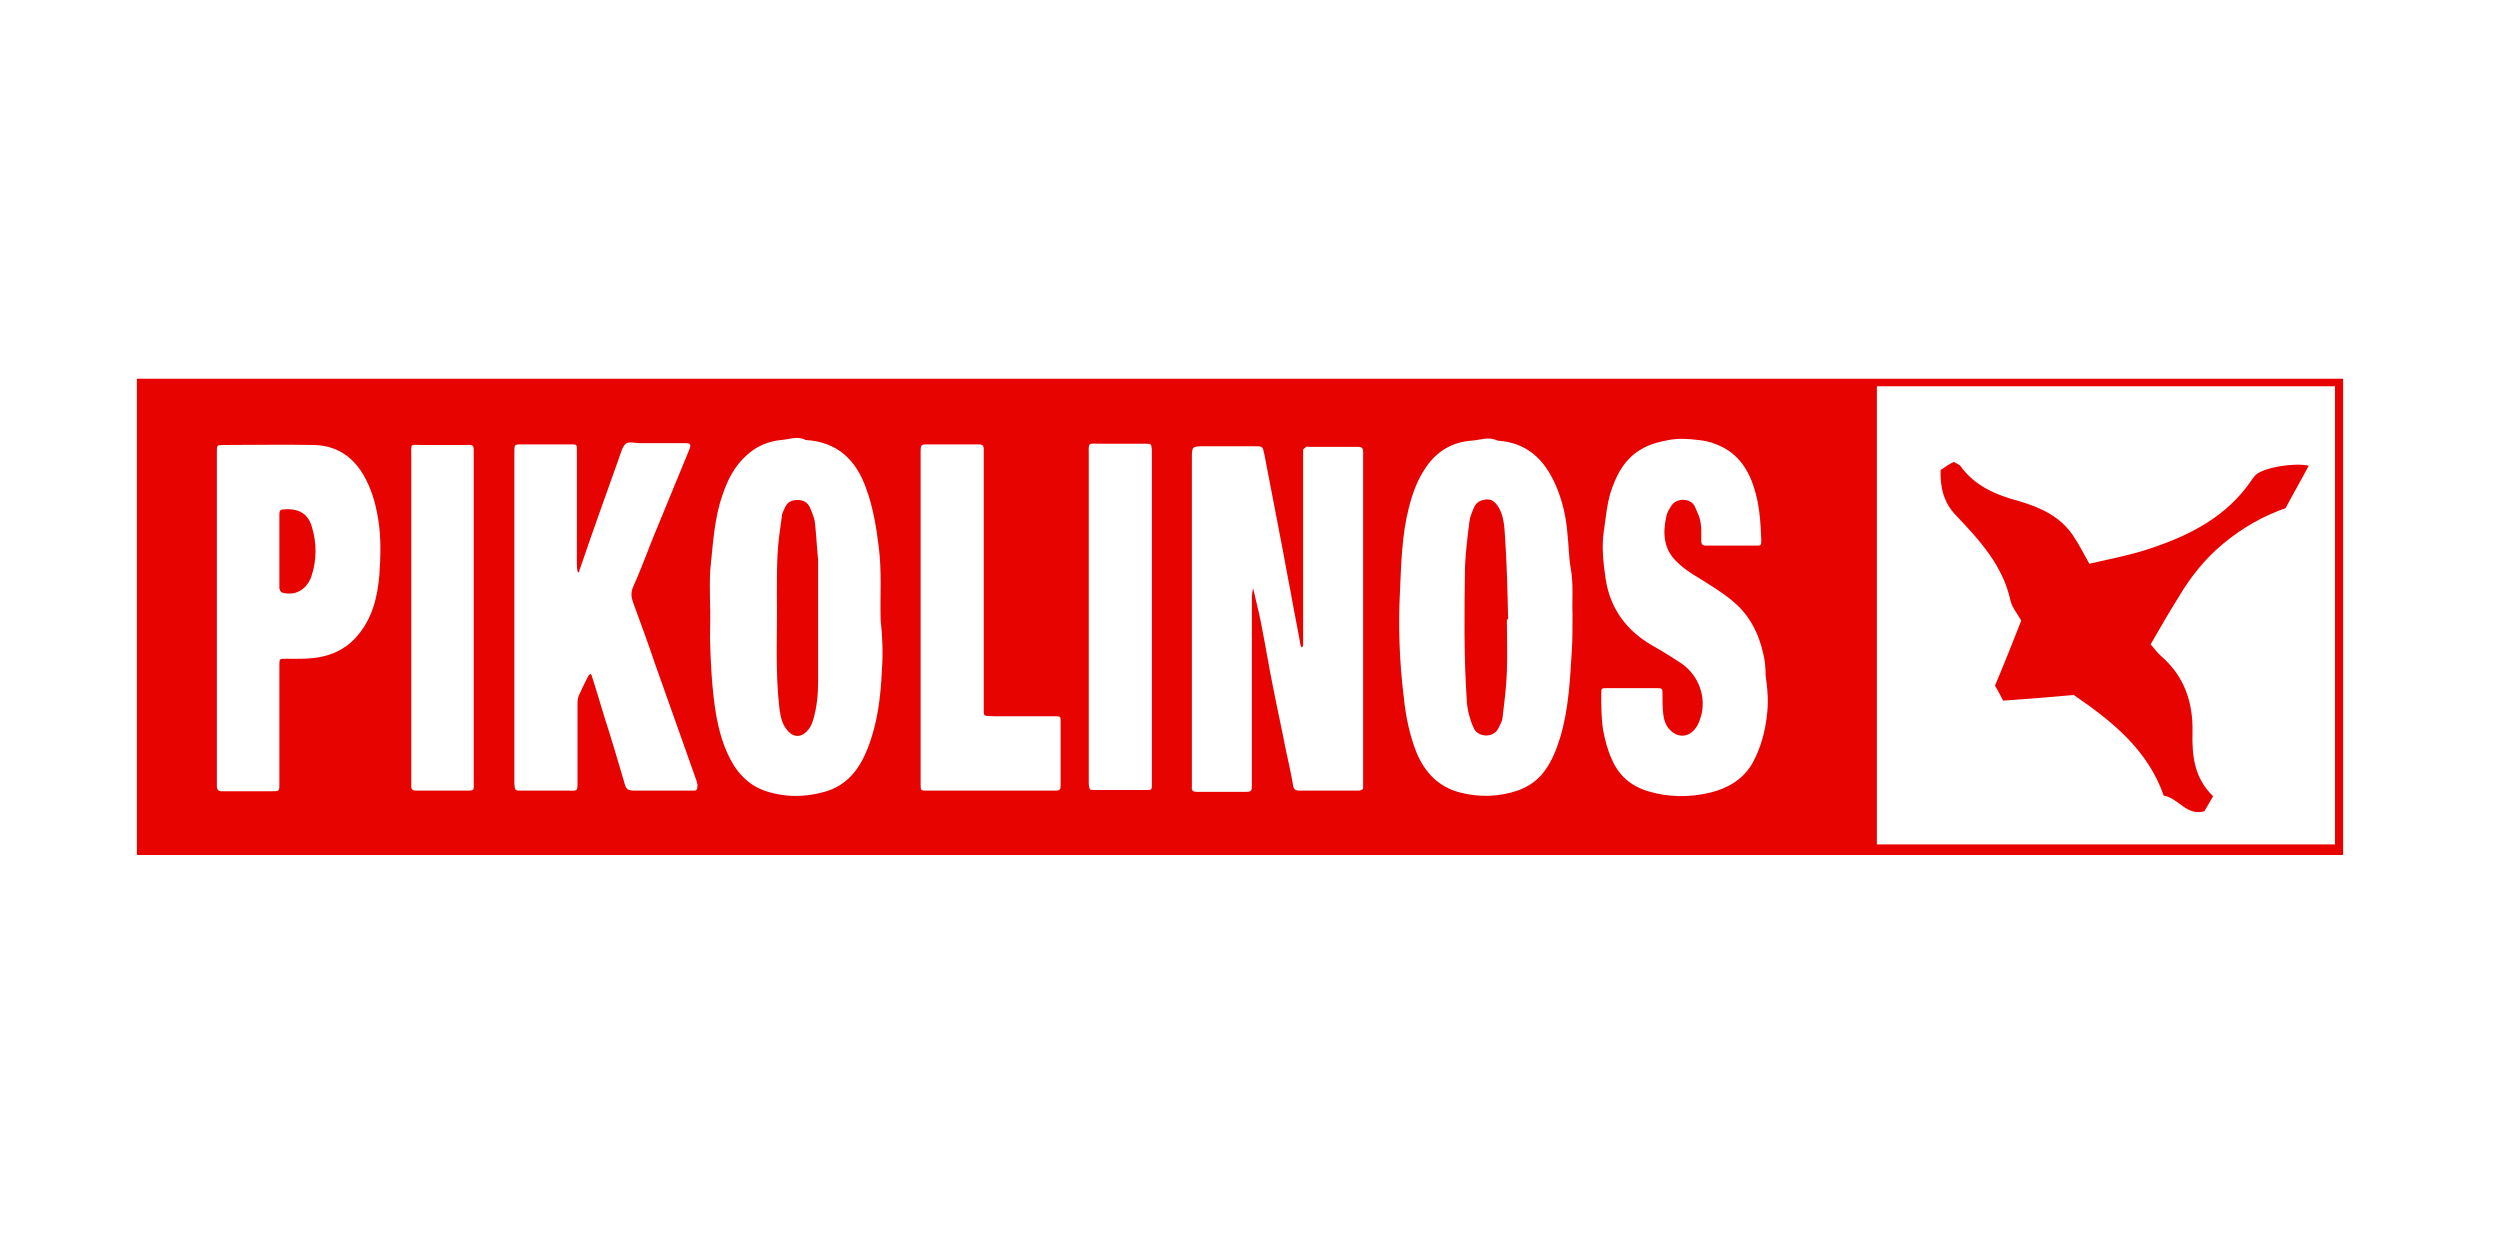
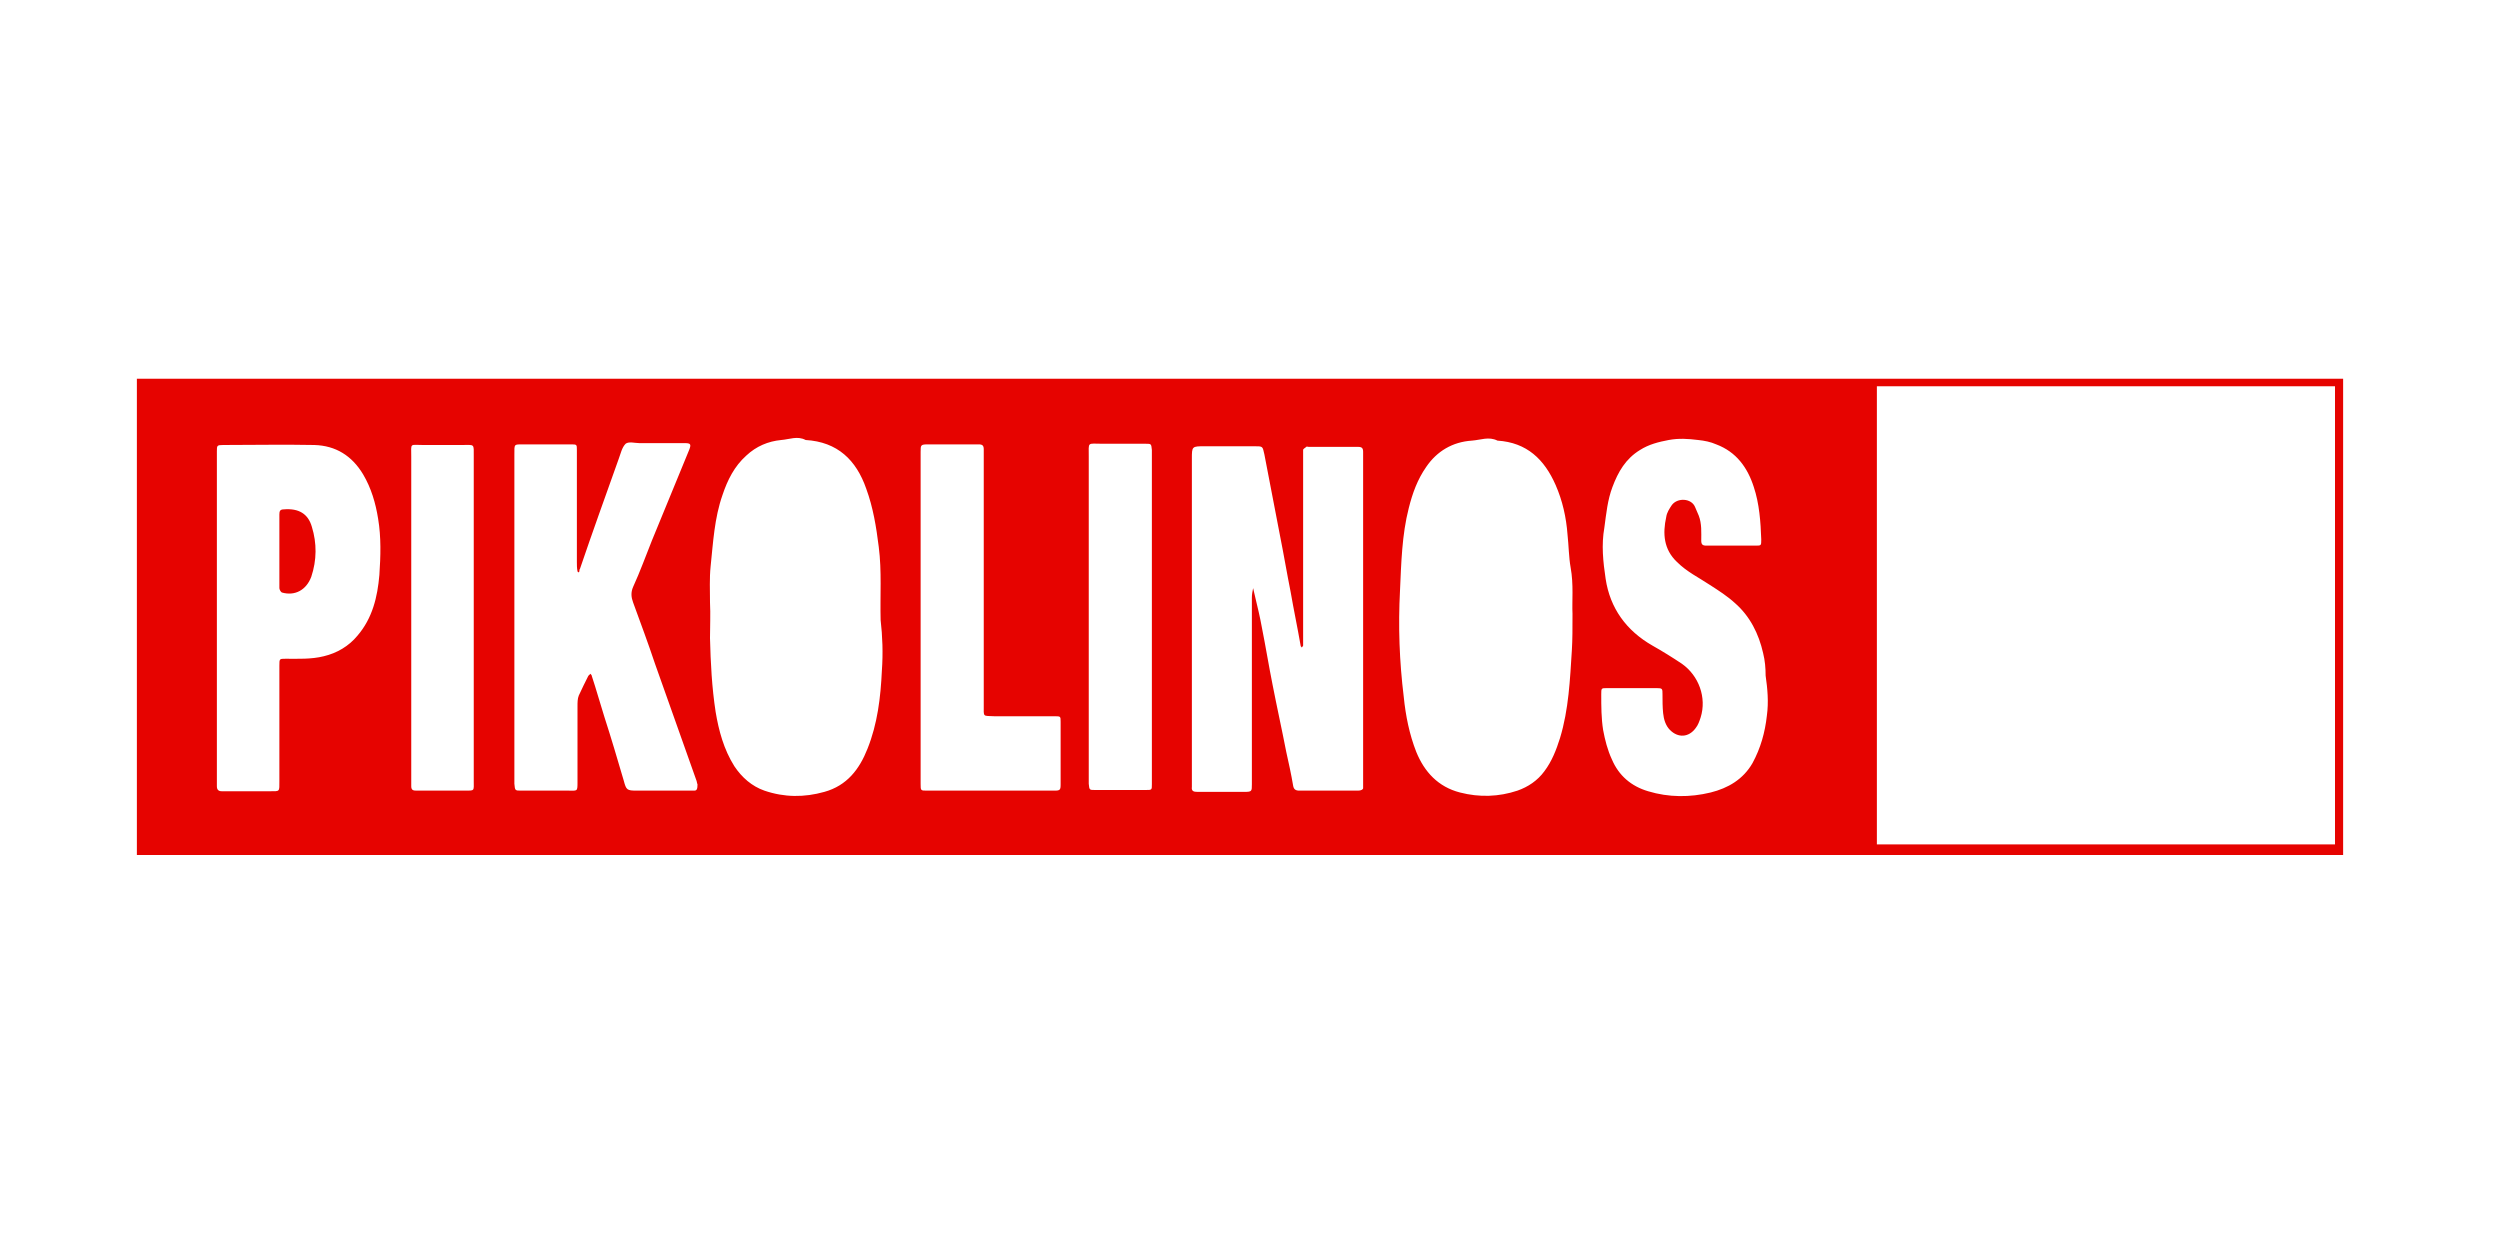
<svg xmlns="http://www.w3.org/2000/svg" version="1.1" id="Canaux" x="0px" y="0px" viewBox="0 0 400 200" style="enable-background:new 0 0 400 200;" xml:space="preserve">
  <style type="text/css">
	.st0{fill:#E60300;}
</style>
  <title>konga</title>
  <g>
-     <path class="st0" d="M130.4,83.7c-0.1-0.9-0.5-1.7-0.8-2.5c-0.4-0.8-1-1.2-2-1.2c-0.9,0-1.6,0.3-2,1.2c-0.2,0.5-0.5,0.9-0.5,1.4   c-0.3,2.1-0.6,4.1-0.7,6.2c-0.1,2.1-0.1,4.2-0.1,6.3c0.1,6.1-0.3,12.1,0.4,18.2c0.2,1.4,0.4,2.6,1.4,3.7c0.9,1,2.1,1,3,0   c0.5-0.5,0.8-1.1,1-1.8c0.6-2,0.8-4.1,0.8-6.2c0-3.3,0-6.7,0-10c0-3.1,0-6.3,0-9.4C130.7,87.6,130.6,85.6,130.4,83.7z" />
    <path class="st0" d="M45.4,81.5c-0.6,0-0.7,0.3-0.7,0.8c0,2,0,4,0,5.9c0,2,0,4,0,5.9c0,0.2,0.2,0.6,0.4,0.7   c2.1,0.6,3.9-0.4,4.7-2.5c0.9-2.7,0.9-5.4,0.1-8C49.3,82.2,47.8,81.3,45.4,81.5z" />
-     <path class="st0" d="M240.8,85.8c-0.1-1.6-0.2-3.2-1-4.6c-0.5-0.8-1-1.3-1.9-1.3c-1,0.1-1.7,0.4-2.1,1.4c-0.3,0.7-0.6,1.4-0.7,2.2   c-0.3,2.4-0.6,4.8-0.7,7.2c-0.1,7.2-0.2,14.4,0.3,21.6c0.1,1.4,0.5,2.9,1.1,4.2c0.7,1.5,3.1,1.6,3.9,0.1c0.3-0.6,0.6-1.1,0.7-1.7   c0.3-2.5,0.6-4.9,0.7-7.4c0.1-2.8,0-5.6,0-8.4c0.1,0,0.1,0,0.2,0C241.2,94.6,241.1,90.2,240.8,85.8z" />
    <path class="st0" d="M21.9,60.6v76.2h353V60.6H21.9z M60.7,92c-0.3,3.5-1.1,6.9-3.5,9.7c-1.4,1.7-3.3,2.8-5.4,3.3   c-2,0.5-4.1,0.4-6.1,0.4c-1,0-1,0-1,1.1c0,5.8,0,11.5,0,17.3c0,0.4,0,0.8,0,1.2c0,1.7,0.1,1.6-1.5,1.6c-2.6,0-5.1,0-7.7,0   c-0.5,0-0.8-0.2-0.8-0.8c0-0.4,0-0.9,0-1.3c0-8.5,0-17,0-25.6c0-8.5,0-16.9,0-25.4c0-0.4,0-0.9,0-1.3c0-0.9,0-1,1-1   c4.9,0,9.7-0.1,14.6,0c3.4,0.1,6,1.7,7.8,4.7c1.3,2.2,2,4.6,2.4,7.1C61,86,60.9,89,60.7,92z M74.3,126.5c-2.6,0-5.1,0-7.7,0   c-0.5,0-0.8-0.1-0.8-0.7c0-0.4,0-0.8,0-1.2c0-17.2,0-34.3,0-51.5c0-2.3-0.3-1.9,1.9-1.9c2,0,4.1,0,6.1,0c2.2,0,2-0.3,2,1.9   c0,1.3,0,2.7,0,4c0,7.3,0,14.6,0,21.9c0,8.6,0,17.3,0,25.9C75.8,126.6,76,126.5,74.3,126.5z M111.1,126.5c-0.8,0-1.5,0-2.3,0   c-2.3,0-4.6,0-6.9,0c-1.6,0-1.7-0.1-2.1-1.6c-1-3.4-2-6.8-3.1-10.2c-0.7-2.2-1.3-4.4-2-6.5c0-0.2-0.2-0.3-0.2-0.4   c-0.1,0.1-0.3,0.2-0.4,0.4c-0.5,1-1,2-1.5,3.1c-0.2,0.5-0.2,1.1-0.2,1.7c0,4,0,8.1,0,12.1c0,1.6,0,1.4-1.5,1.4c-2.5,0-5,0-7.5,0   c-1,0-1,0-1.1-1.1c0-0.7,0-1.4,0-2.1c0-8.2,0-16.4,0-24.6c0-8.7,0-17.3,0-26c0-1.7-0.1-1.6,1.5-1.6c2.5,0,5,0,7.5,0c1,0,1,0,1,0.9   c0,1,0,2.1,0,3.1c0,4.9,0,9.9,0,14.8c0,0.5,0,1,0.1,1.5c0,0.1,0.1,0.1,0.2,0.2c0-0.1,0.1-0.1,0.1-0.2c0-0.1,0-0.3,0.1-0.4   c2-5.9,4.1-11.7,6.2-17.6c0.3-0.8,0.5-1.8,1.1-2.4c0.5-0.4,1.5-0.1,2.2-0.1c2.4,0,4.9,0,7.3,0c0.9,0,1,0.2,0.7,1   c-2,4.9-4,9.7-6,14.6c-1,2.5-1.9,5-3,7.4c-0.4,0.9-0.3,1.7,0,2.5c1.2,3.3,2.4,6.5,3.5,9.8c2.2,6.2,4.4,12.4,6.6,18.6   c0.1,0.2,0.1,0.5,0.2,0.7C111.6,126.2,111.5,126.5,111.1,126.5z M141.1,107.3c-0.2,4.3-0.7,8.5-2.3,12.5c-1.3,3.3-3.3,5.9-6.9,6.9   c-3.2,0.9-6.4,0.9-9.6-0.2c-2-0.7-3.6-2.1-4.8-3.9c-1.7-2.7-2.5-5.7-3-8.7c-0.6-3.9-0.8-7.8-0.9-11.8c0-1.9,0.1-3.8,0-5.7   c0-1.9-0.1-3.9,0.1-5.8c0.4-3.8,0.6-7.7,1.9-11.4c0.8-2.4,1.9-4.6,3.8-6.3c1.6-1.5,3.5-2.3,5.6-2.5c1.3-0.1,2.6-0.7,3.9,0   c5.1,0.3,8.1,3.2,9.7,7.8c1.1,3,1.6,6.1,2,9.3c0.5,3.9,0.2,7.8,0.3,11.7C141.2,101.8,141.3,104.5,141.1,107.3z M168.7,126.5   c-6.8,0-13.6,0-20.4,0c-1,0-1,0-1-1.1c0-3.5,0-6.9,0-10.4c0-5.4,0-10.9,0-16.3c0-8.4,0-16.8,0-25.2c0-0.4,0-0.8,0-1.2   c0-1.1,0-1.2,1.2-1.2c2.7,0,5.4,0,8.1,0c0.6,0,0.8,0.2,0.8,0.8c0,0.5,0,1,0,1.5c0,13.1,0,26.3,0,39.4c0,2-0.2,1.7,1.7,1.8   c3.2,0,6.4,0,9.6,0c1,0,1,0,1,0.9c0,3.3,0,6.7,0,10C169.7,126.4,169.6,126.5,168.7,126.5z M184.3,99c0,8.4,0,16.8,0,25.2   c0,0.4,0,0.9,0,1.3c0,0.9,0,0.9-1,0.9c-2.7,0-5.4,0-8.1,0c-0.9,0-0.9,0-1-1c0-0.4,0-0.8,0-1.2c0-17,0-34.1,0-51.1   c0-2.5-0.3-2.1,2.2-2.1c2.3,0,4.6,0,6.9,0c0.9,0,0.9,0,1,1c0,1.5,0,3.1,0,4.6C184.3,84.2,184.3,91.6,184.3,99z M217.3,126.5   c-3.1,0-6.3,0-9.4,0c-0.6,0-0.9-0.2-1-0.8c-0.3-1.8-0.7-3.6-1.1-5.4c-0.7-3.6-1.5-7.2-2.2-10.8c-0.6-3-1.1-6.1-1.7-9.1   c-0.3-1.7-0.7-3.3-1.1-5c-0.1-0.4-0.2-0.9-0.3-1.3c-0.1,0.5-0.2,1-0.2,1.5c0,9.6,0,19.1,0,28.7c0,0.4,0,0.8,0,1.2   c0,1.1,0,1.2-1.2,1.2c-2.5,0-5,0-7.5,0c-0.6,0-1-0.1-0.9-0.8c0-0.4,0-0.8,0-1.2c0-17.1,0-34.2,0-51.3c0-2,0-2,2.1-2   c2.6,0,5.3,0,7.9,0c1.4,0,1.3,0,1.6,1.3c0.8,4.3,1.7,8.7,2.5,13c0.6,3,1.1,6,1.7,9c0.5,2.9,1.1,5.7,1.6,8.6c0,0.1,0.1,0.2,0.2,0.3   c0.1-0.1,0.1-0.2,0.2-0.3c0-0.6,0-1.2,0-1.7c0-9.4,0-18.7,0-28.1c0-0.5,0-1,0-1.5c0-0.2,0.3-0.3,0.5-0.5c0.1-0.1,0.2,0,0.4,0   c2.6,0,5.3,0,7.9,0c0.6,0,0.8,0.2,0.8,0.8c0,0.4,0,0.9,0,1.3c0,8.6,0,17.2,0,25.8c0,8.5,0,16.9,0,25.4c0,0.4,0,0.9,0,1.3   C218.1,126.3,217.8,126.5,217.3,126.5z M251.5,104c-0.3,4.7-0.5,9.5-1.9,14.1c-0.6,1.9-1.3,3.7-2.5,5.3c-1.1,1.5-2.6,2.5-4.3,3.1   c-3,1-6.1,1.1-9.2,0.3c-3.5-0.9-5.7-3.3-7-6.5c-1.1-2.8-1.7-5.8-2-8.8c-0.7-5.7-0.9-11.3-0.6-17c0.2-4.4,0.3-8.9,1.4-13.2   c0.6-2.4,1.4-4.6,2.8-6.6c1.7-2.5,4.2-4,7.3-4.2c1.4-0.1,2.7-0.7,4.1,0c4.7,0.3,7.5,3,9.3,7.1c1.1,2.5,1.7,5.2,1.9,7.9   c0.2,1.8,0.2,3.6,0.5,5.3c0.5,2.7,0.2,5.5,0.3,7.4C251.6,100.6,251.6,102.3,251.5,104z M282.7,114.5c-0.3,2.7-1,5.2-2.3,7.6   c-1.5,2.6-3.9,4-6.7,4.7c-3.3,0.8-6.7,0.8-10-0.2c-2.7-0.8-4.7-2.5-5.8-5.1c-0.7-1.5-1.1-3.1-1.4-4.7c-0.3-1.9-0.3-3.8-0.3-5.7   c0-1,0-1,0.9-1c1.3,0,2.7,0,4,0c1.3,0,2.7,0,4,0c0.9,0,0.9,0.1,0.9,1c0,1,0,2,0.1,3c0.1,1,0.4,2,1.1,2.7c1.3,1.3,3,1.2,4.1-0.3   c0.4-0.5,0.6-1.1,0.8-1.7c1-3.2-0.3-6.7-3-8.6c-1.5-1-3.1-2-4.7-2.9c-4.2-2.4-6.8-6-7.5-10.7c-0.4-2.7-0.7-5.4-0.2-8.2   c0.3-2.2,0.5-4.4,1.3-6.5c0.9-2.4,2.1-4.5,4.4-5.9c1.4-0.9,3-1.3,4.6-1.6c1.6-0.3,3.1-0.2,4.7,0c1,0.1,2,0.3,2.9,0.7   c3.2,1.2,5,3.7,6,6.8c0.9,2.7,1.1,5.6,1.2,8.4c0,1,0,1-0.9,1c-2.6,0-5.3,0-7.9,0c-0.6,0-0.8-0.2-0.8-0.8c0-1.3,0.1-2.7-0.4-4   c-0.2-0.5-0.4-0.9-0.6-1.4c-0.6-1.4-2.8-1.5-3.7-0.3c-0.4,0.6-0.8,1.2-0.9,1.9c-0.6,2.7-0.4,5.2,1.7,7.2c1.6,1.6,3.5,2.5,5.3,3.7   c1.4,0.9,2.8,1.8,4,2.9c2.4,2.1,3.8,4.9,4.5,8c0.3,1.2,0.4,2.4,0.4,3.6C282.8,110.2,283,112.3,282.7,114.5z M373.6,135.1h-73.3   V61.8h73.3V135.1z" />
  </g>
  <g>
-     <path class="st0" d="M312.6,73.9c0.7,0.4,1,0.5,1.1,0.7c2.3,3.2,5.7,4.6,9.4,5.6c3.4,1,6.5,2.4,8.6,5.5c1,1.5,1.8,3.1,2.6,4.5   c3.4-0.8,6.7-1.4,9.9-2.5c6.3-2.1,12.1-5.1,16-10.8c0.2-0.3,0.4-0.6,0.7-0.9c1.3-1.2,6-2,8.5-1.5c-1.2,2.3-2.5,4.5-3.7,6.8   c-3.7,1.3-7,3.2-10,5.7c-2.9,2.4-5.2,5.3-7.1,8.5c-1.5,2.4-2.9,4.8-4.5,7.6c0.4,0.4,1,1.3,1.7,1.9c3.7,3.2,5.1,7.4,5,12.1   c-0.1,3.9,0.3,7.4,3.3,10.3c-0.6,1-1,1.7-1.4,2.4c-2.9,0.8-4.1-2.1-6.5-2.5c-2.5-7.1-7.8-11.6-14.4-16.1c-3.2,0.3-7.1,0.6-11.3,0.9   c-0.5-1-1-1.9-1.3-2.4c1.6-3.8,2.9-7.1,4.2-10.4c-0.6-1.1-1.4-2-1.7-3.1c-1.2-5.7-5-9.8-8.8-13.8c-1.9-2-2.5-4.4-2.4-7.2   C311.1,74.8,311.8,74.3,312.6,73.9z" />
-   </g>
+     </g>
</svg>